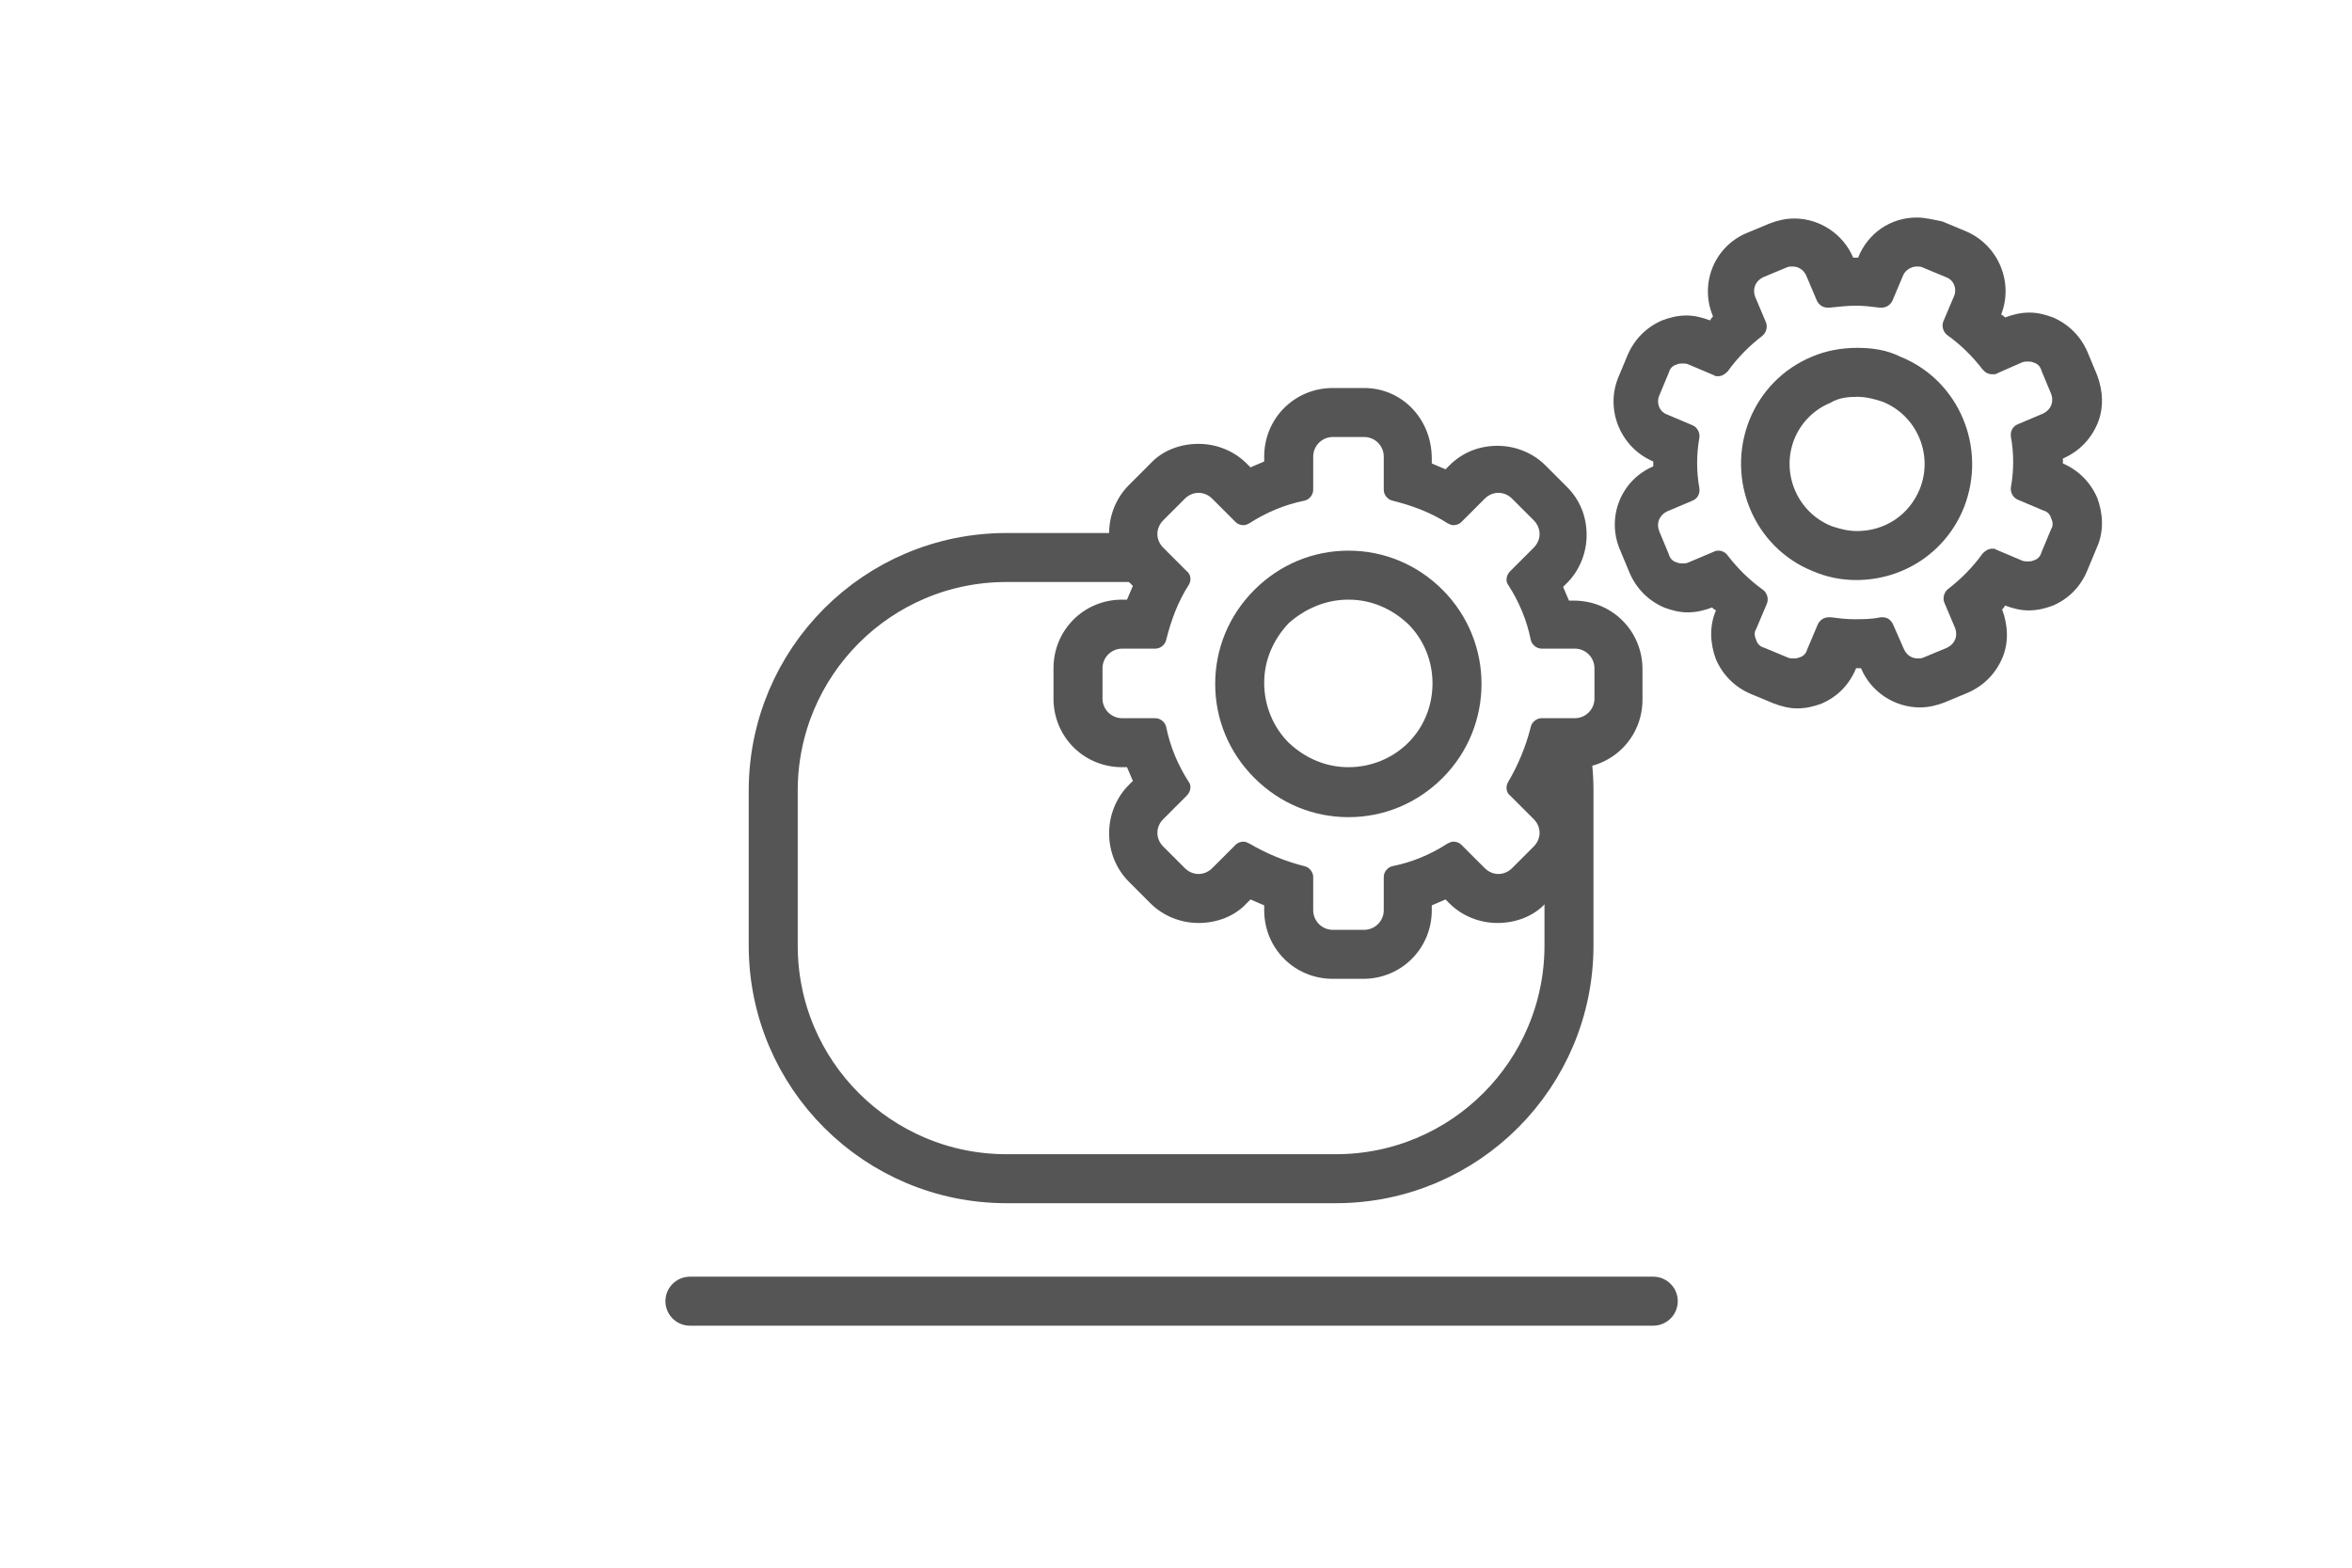
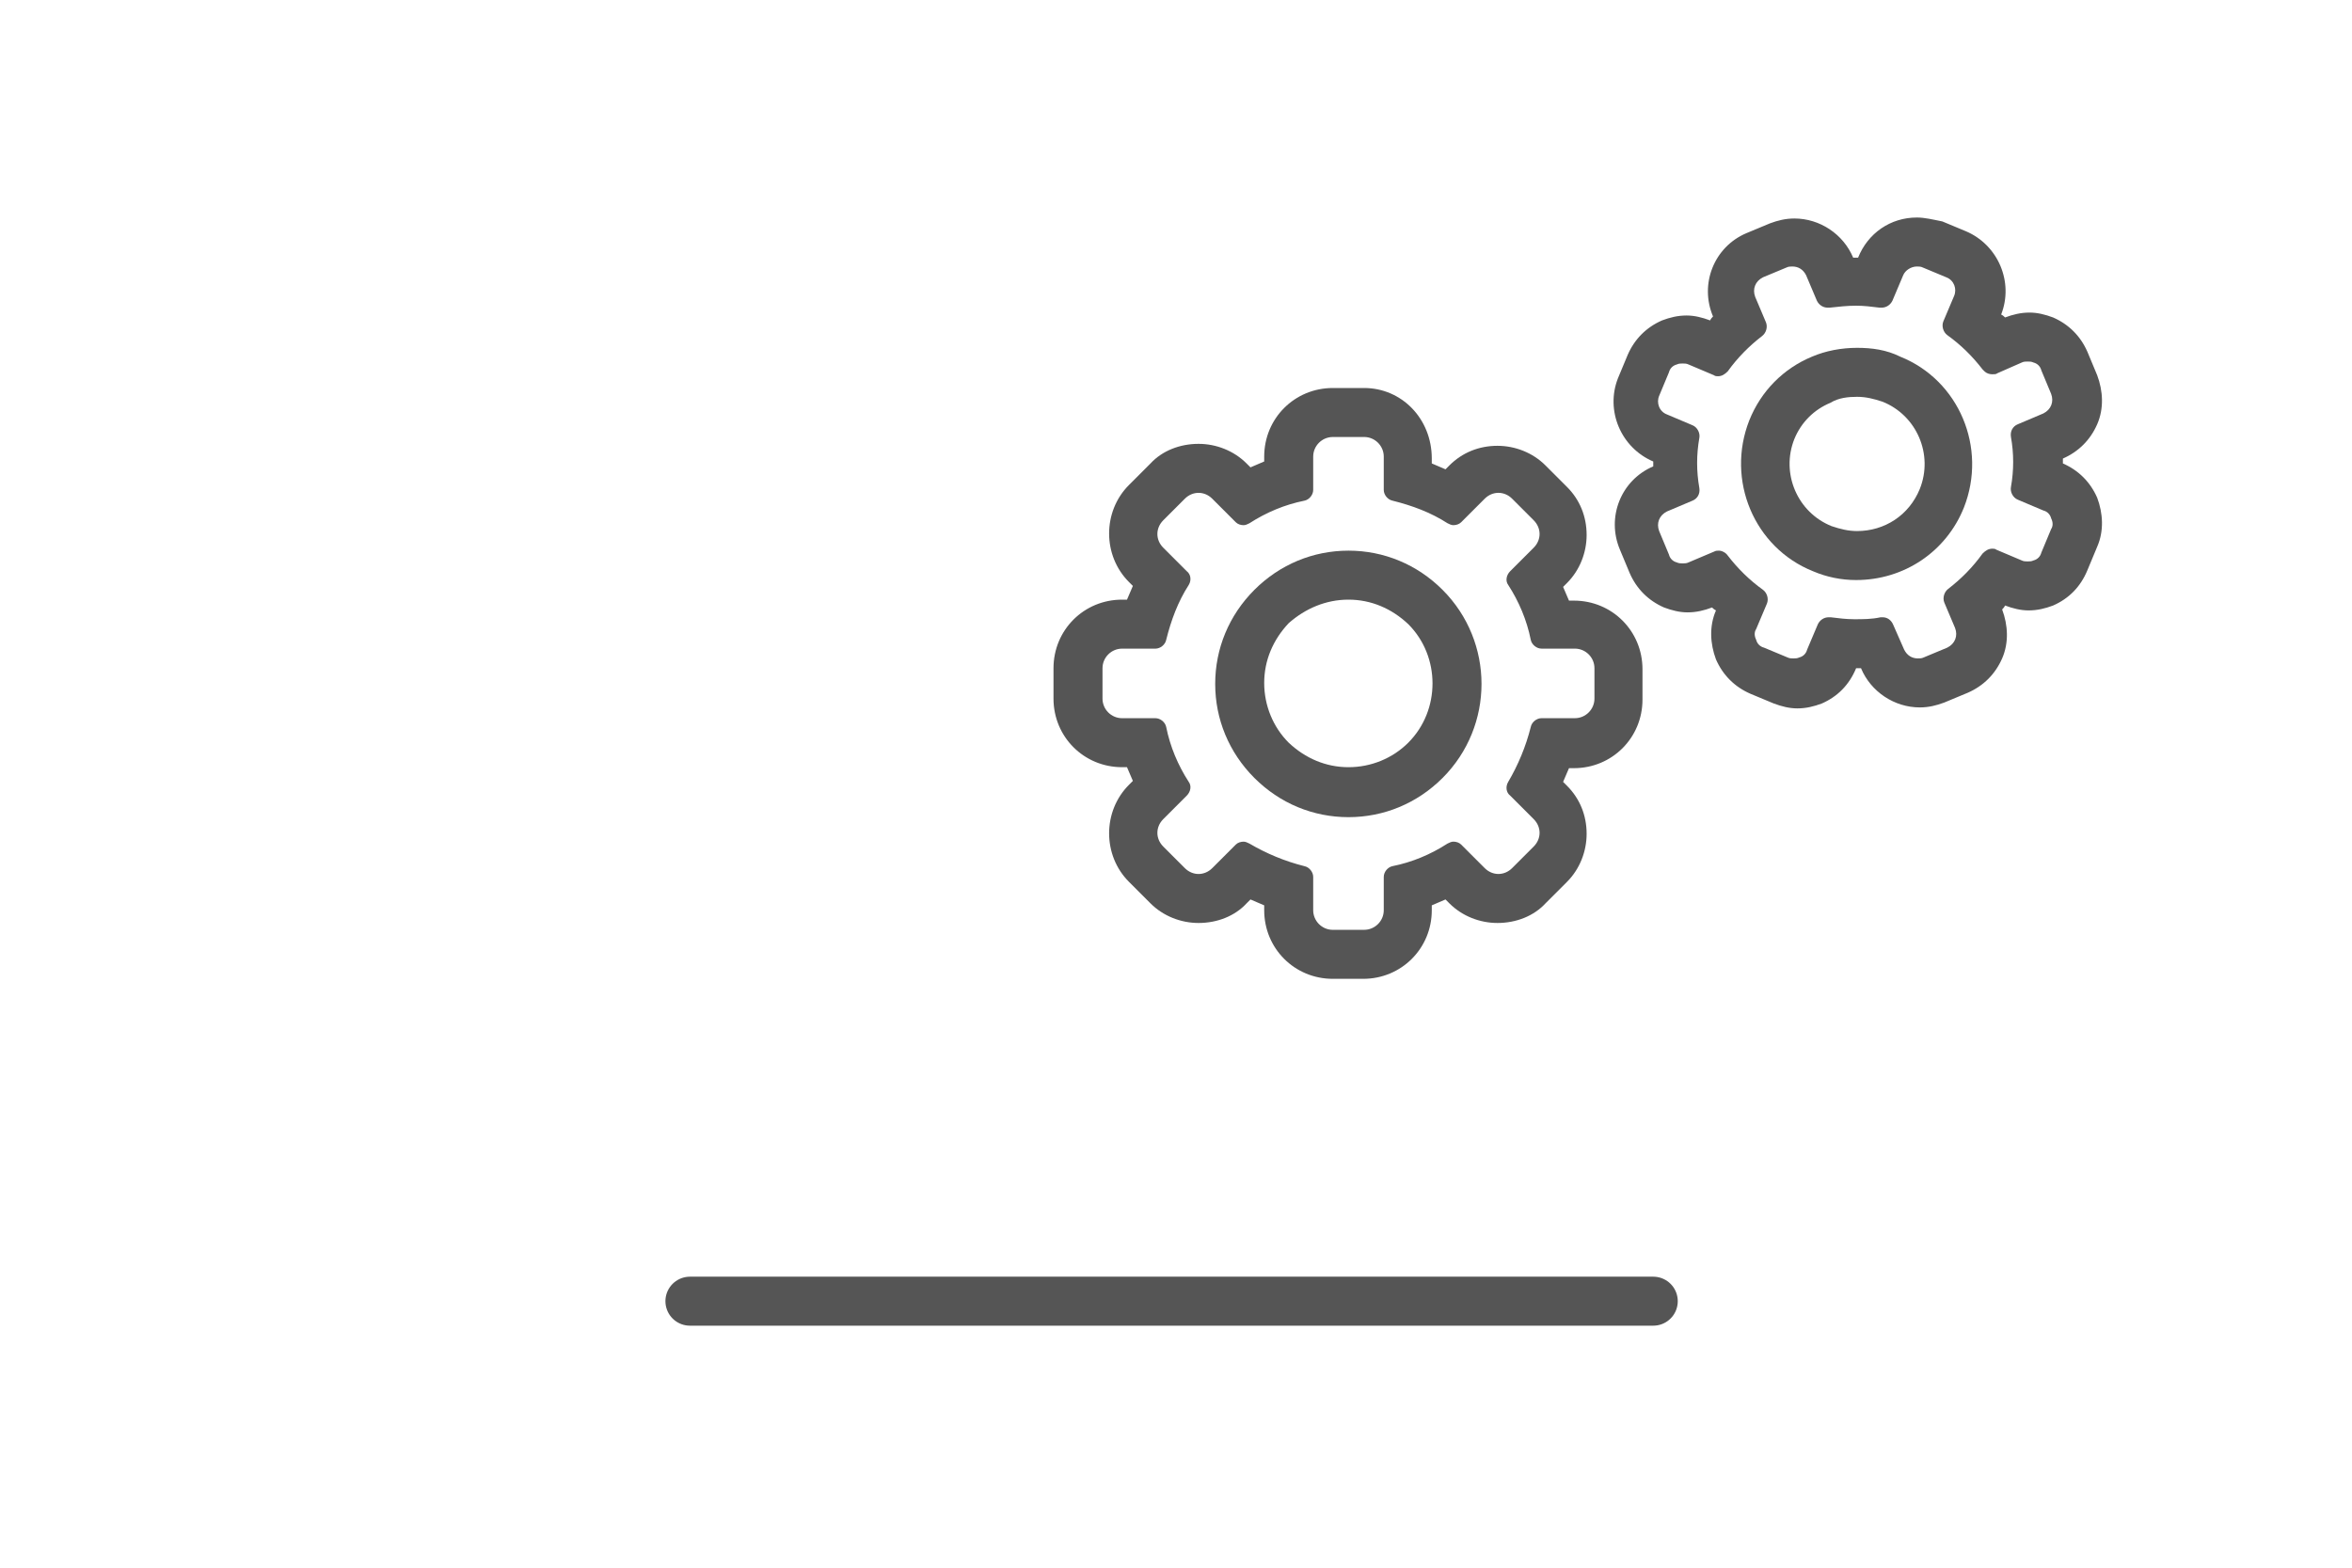
<svg xmlns="http://www.w3.org/2000/svg" version="1.1" id="レイヤー_1" x="0px" y="0px" viewBox="0 0 240 160" style="enable-background:new 0 0 240 160;" xml:space="preserve">
  <style type="text/css">
	.st0{fill:#FFFFFF;}
	.st1{fill:#FFFFFF;stroke:#555555;stroke-width:5;stroke-linecap:round;stroke-linejoin:round;stroke-miterlimit:10;}
	.st2{fill:none;stroke:#555555;stroke-width:5;stroke-linecap:round;stroke-linejoin:round;stroke-miterlimit:10;}
	.st3{fill:#555555;}
</style>
  <g>
    <rect class="st0" width="240" height="160" />
    <g>
-       <path class="st1" d="M136.3,120.3h-33.6c-13.1,0-23.8-10.6-23.8-23.8V80.7c0-13.1,10.6-23.8,23.8-23.8h33.6    c13.1,0,23.8,10.6,23.8,23.8v15.8C160.1,109.6,149.5,120.3,136.3,120.3z" />
      <line class="st2" x1="70.4" y1="132.8" x2="168.7" y2="132.8" />
      <g>
        <path class="st0" d="M136,97.4c-2.5,0-4.5-2-4.5-4.5v-2.3c-1.5-0.4-3-1.1-4.4-1.8l-1.6,1.6c-0.8,0.8-2,1.3-3.2,1.3     c-1.2,0-2.4-0.5-3.2-1.3l-2.2-2.2c-1.8-1.8-1.8-4.6,0-6.4l1.6-1.6c-0.8-1.4-1.4-2.9-1.8-4.4h-2.3c-2.5,0-4.5-2-4.5-4.5v-3.1     c0-2.5,2-4.5,4.5-4.5l2.3,0c0.4-1.5,1.1-3,1.8-4.4l-1.6-1.6c-1.8-1.8-1.8-4.6,0-6.4l2.2-2.2c0.8-0.8,2-1.3,3.2-1.3     s2.4,0.5,3.2,1.3l1.6,1.6c1.4-0.8,2.9-1.4,4.4-1.8v-2.3c0-2.5,2-4.5,4.5-4.5h3.1c2.5,0,4.5,2,4.5,4.5v2.3c1.5,0.4,3,1.1,4.4,1.8     l1.6-1.6c0.8-0.8,2-1.3,3.2-1.3s2.3,0.5,3.2,1.3l2.2,2.2c0.8,0.8,1.3,2,1.3,3.2s-0.5,2.3-1.3,3.2l-1.6,1.6     c0.8,1.4,1.4,2.9,1.8,4.4h2.3c2.5,0,4.5,2,4.5,4.5v3.1c0,2.5-2,4.5-4.5,4.5h-2.3c-0.4,1.5-1.1,3-1.8,4.4l1.6,1.6     c0.8,0.8,1.3,2,1.3,3.2c0,1.2-0.5,2.3-1.3,3.2l-2.2,2.2c-0.8,0.8-2,1.3-3.2,1.3c-1.2,0-2.4-0.5-3.2-1.3l-1.6-1.6     c-1.4,0.8-2.9,1.4-4.4,1.8v2.3c0,2.5-2,4.5-4.5,4.5H136z" />
        <path class="st3" d="M139.2,44.6c1.1,0,2,0.9,2,2v3.4c0,0.5,0.4,1,0.9,1.1c2,0.5,3.9,1.2,5.6,2.3c0.2,0.1,0.4,0.2,0.6,0.2     c0.3,0,0.6-0.1,0.8-0.3l2.4-2.4c0.4-0.4,0.9-0.6,1.4-0.6c0.5,0,1,0.2,1.4,0.6l2.2,2.2c0.4,0.4,0.6,0.9,0.6,1.4     c0,0.5-0.2,1-0.6,1.4l-2.4,2.4c-0.4,0.4-0.5,1-0.2,1.4c1.1,1.7,1.9,3.6,2.3,5.6c0.1,0.5,0.6,0.9,1.1,0.9h3.4c1.1,0,2,0.9,2,2v3.1     c0,1.1-0.9,2-2,2h-3.4c-0.5,0-1,0.4-1.1,0.9c-0.5,2-1.3,3.9-2.3,5.6c-0.3,0.5-0.2,1.1,0.2,1.4l2.4,2.4c0.4,0.4,0.6,0.9,0.6,1.4     c0,0.5-0.2,1-0.6,1.4l-2.2,2.2c-0.4,0.4-0.9,0.6-1.4,0.6c-0.5,0-1-0.2-1.4-0.6l-2.4-2.4c-0.2-0.2-0.5-0.3-0.8-0.3     c-0.2,0-0.4,0.1-0.6,0.2c-1.7,1.1-3.6,1.9-5.6,2.3c-0.5,0.1-0.9,0.6-0.9,1.1v3.4c0,1.1-0.9,2-2,2H136c-1.1,0-2-0.9-2-2v-3.4     c0-0.5-0.4-1-0.9-1.1c-2-0.5-3.9-1.3-5.6-2.3c-0.2-0.1-0.4-0.2-0.6-0.2c-0.3,0-0.6,0.1-0.8,0.3l-2.4,2.4     c-0.4,0.4-0.9,0.6-1.4,0.6s-1-0.2-1.4-0.6l-2.2-2.2c-0.8-0.8-0.8-2,0-2.8l2.4-2.4c0.4-0.4,0.5-1,0.2-1.4     c-1.1-1.7-1.9-3.6-2.3-5.6c-0.1-0.5-0.6-0.9-1.1-0.9h-3.4c-1.1,0-2-0.9-2-2v-3.1c0-1.1,0.9-2,2-2l3.4,0c0.5,0,1-0.4,1.1-0.9     c0.5-2,1.2-3.9,2.3-5.6c0.3-0.5,0.2-1.1-0.2-1.4l-2.4-2.4c-0.8-0.8-0.8-2,0-2.8l2.2-2.2c0.4-0.4,0.9-0.6,1.4-0.6     c0.5,0,1,0.2,1.4,0.6l2.4,2.4c0.2,0.2,0.5,0.3,0.8,0.3c0.2,0,0.4-0.1,0.6-0.2c1.7-1.1,3.6-1.9,5.6-2.3c0.5-0.1,0.9-0.6,0.9-1.1     v-3.4c0-1.1,0.9-2,2-2H139.2 M139.2,39.6H136c-3.9,0-7,3.1-7,7v0.5c-0.5,0.2-0.9,0.4-1.4,0.6l-0.4-0.4c-1.3-1.3-3.1-2-4.9-2     c-1.9,0-3.7,0.7-4.9,2l-2.2,2.2c-2.7,2.7-2.7,7.2,0,9.9l0.4,0.4c-0.2,0.5-0.4,0.9-0.6,1.4l-0.5,0c-3.9,0-7,3.1-7,7v3.1     c0,3.9,3.1,7,7,7h0.5c0.2,0.5,0.4,0.9,0.6,1.4l-0.4,0.4c-2.7,2.7-2.7,7.2,0,9.9l2.2,2.2c1.3,1.3,3.1,2,4.9,2c1.9,0,3.7-0.7,4.9-2     l0.4-0.4c0.5,0.2,0.9,0.4,1.4,0.6v0.5c0,3.9,3.1,7,7,7h3.1c3.9,0,7-3.1,7-7v-0.5c0.5-0.2,0.9-0.4,1.4-0.6l0.4,0.4     c1.3,1.3,3.1,2,4.9,2c1.9,0,3.7-0.7,4.9-2l2.2-2.2c1.3-1.3,2-3.1,2-4.9c0-1.9-0.7-3.6-2-4.9l-0.4-0.4c0.2-0.5,0.4-0.9,0.6-1.4     h0.5c3.9,0,7-3.1,7-7v-3.1c0-3.9-3.1-7-7-7h-0.5c-0.2-0.5-0.4-0.9-0.6-1.4l0.4-0.4c1.3-1.3,2-3.1,2-4.9c0-1.9-0.7-3.6-2-4.9     l-2.2-2.2c-1.3-1.3-3.1-2-4.9-2c-1.9,0-3.6,0.7-4.9,2l-0.4,0.4c-0.5-0.2-0.9-0.4-1.4-0.6v-0.5C146.1,42.7,143,39.6,139.2,39.6     L139.2,39.6z" />
      </g>
      <g>
        <path class="st0" d="M183.4,69.9c-0.5,0-1-0.1-1.5-0.3l-2.4-1c-1-0.4-1.8-1.2-2.2-2.1c-0.4-1-0.4-2.1,0-3.1l0.7-1.7     c-1-0.8-1.9-1.7-2.7-2.6l-1.7,0.7c-0.5,0.2-1,0.3-1.6,0.3l0,0c-0.5,0-1-0.1-1.5-0.3c-1-0.4-1.8-1.2-2.2-2.1l-1-2.4     c-0.9-2,0.1-4.4,2.1-5.2l1.7-0.7c-0.1-1.2-0.1-2.5,0-3.8l-1.7-0.7c-1-0.4-1.8-1.2-2.2-2.1c-0.4-1-0.4-2.1,0-3.1l1-2.4     c0.4-1,1.2-1.8,2.1-2.2c0.5-0.2,1-0.3,1.6-0.3c0.5,0,1,0.1,1.5,0.3l1.7,0.7c0.8-1,1.7-1.9,2.6-2.7l-0.7-1.7c-0.4-1-0.4-2.1,0-3.1     c0.4-1,1.2-1.8,2.1-2.2l2.4-1c0.5-0.2,1-0.3,1.6-0.3c1.6,0,3.1,1,3.7,2.4l0.7,1.7c0.7-0.1,1.4-0.1,2-0.1c0.6,0,1.1,0,1.7,0.1     l0.7-1.7c0.6-1.5,2.1-2.5,3.7-2.5c0.5,0,1,0.1,1.5,0.3l2.4,1c2,0.8,3,3.2,2.2,5.2l-0.7,1.7c1,0.8,1.9,1.7,2.7,2.6l1.7-0.7     c0.5-0.2,1-0.3,1.6-0.3c0.5,0,1,0.1,1.5,0.3c1,0.4,1.8,1.2,2.2,2.1l1,2.4c0.4,1,0.4,2.1,0,3.1c-0.4,1-1.2,1.8-2.1,2.2l-1.7,0.7     c0.1,1.2,0.2,2.5,0,3.8l1.7,0.7c1,0.4,1.8,1.2,2.2,2.1c0.4,1,0.4,2.1,0,3.1l-1,2.4c-0.4,1-1.2,1.8-2.1,2.2     c-0.5,0.2-1,0.3-1.6,0.3c-0.5,0-1-0.1-1.5-0.3l-1.7-0.7c-0.8,1-1.7,1.9-2.6,2.7l0.7,1.7c0.4,1,0.4,2.1,0,3.1s-1.2,1.8-2.1,2.2     l-2.4,1c-0.5,0.2-1,0.3-1.6,0.3c-1.6,0-3.1-1-3.7-2.4l-0.7-1.7c-0.7,0.1-1.4,0.1-2,0.1c-0.6,0-1.1,0-1.7-0.1l-0.7,1.7     c-0.4,1-1.2,1.8-2.1,2.2C184.4,69.8,183.9,69.9,183.4,69.9z" />
        <path class="st3" d="M195.6,27.2c0.2,0,0.4,0,0.6,0.1l2.4,1c0.8,0.3,1.1,1.2,0.8,1.9l-1.1,2.6c-0.2,0.5,0,1.1,0.4,1.4     c1.4,1,2.6,2.2,3.6,3.5c0.1,0.1,0.1,0.1,0.2,0.2c0.2,0.2,0.5,0.3,0.8,0.3c0.2,0,0.4,0,0.5-0.1l2.5-1.1c0.2-0.1,0.4-0.1,0.6-0.1     c0.2,0,0.4,0,0.6,0.1c0.4,0.1,0.7,0.4,0.8,0.8l1,2.4c0.3,0.8,0,1.6-0.8,2l-2.6,1.1c-0.5,0.2-0.8,0.7-0.7,1.3     c0.3,1.7,0.3,3.4,0,5.1c-0.1,0.5,0.2,1.1,0.7,1.3l2.6,1.1c0.4,0.1,0.7,0.4,0.8,0.8c0.2,0.4,0.2,0.8,0,1.1l-1,2.4     c-0.1,0.4-0.4,0.7-0.8,0.8c-0.2,0.1-0.4,0.1-0.6,0.1c-0.2,0-0.4,0-0.6-0.1l-2.6-1.1c-0.1-0.1-0.3-0.1-0.4-0.1     c-0.4,0-0.7,0.2-1,0.5c-1,1.4-2.2,2.6-3.5,3.6c-0.4,0.3-0.6,0.9-0.4,1.4l1.1,2.6c0.3,0.8,0,1.6-0.8,2l-2.4,1     c-0.2,0.1-0.4,0.1-0.6,0.1c-0.6,0-1.1-0.3-1.4-0.9l-1.1-2.5c-0.2-0.5-0.6-0.8-1.1-0.8c-0.1,0-0.1,0-0.2,0     c-0.9,0.2-1.8,0.2-2.7,0.2c-0.8,0-1.6-0.1-2.4-0.2c-0.1,0-0.1,0-0.2,0c-0.5,0-0.9,0.3-1.1,0.7l-1.1,2.6c-0.1,0.4-0.4,0.7-0.8,0.8     c-0.2,0.1-0.4,0.1-0.6,0.1c-0.2,0-0.4,0-0.6-0.1l-2.4-1c-0.4-0.1-0.7-0.4-0.8-0.8c-0.2-0.4-0.2-0.8,0-1.1l1.1-2.6     c0.2-0.5,0-1.1-0.4-1.4c-1.4-1-2.6-2.2-3.6-3.5c-0.2-0.3-0.6-0.5-0.9-0.5c-0.2,0-0.3,0-0.5,0.1l-2.6,1.1     c-0.2,0.1-0.4,0.1-0.6,0.1c-0.2,0-0.4,0-0.6-0.1c-0.4-0.1-0.7-0.4-0.8-0.8l-1-2.4c-0.3-0.8,0-1.6,0.8-2l2.6-1.1     c0.5-0.2,0.8-0.7,0.7-1.3c-0.3-1.7-0.3-3.4,0-5.1c0.1-0.5-0.2-1.1-0.7-1.3l-2.6-1.1c-0.8-0.3-1.1-1.2-0.8-1.9l1-2.4     c0.1-0.4,0.4-0.7,0.8-0.8c0.2-0.1,0.4-0.1,0.6-0.1c0.2,0,0.4,0,0.6,0.1l2.6,1.1c0.1,0.1,0.3,0.1,0.4,0.1c0.4,0,0.7-0.2,1-0.5     c1-1.4,2.2-2.6,3.5-3.6c0.4-0.3,0.6-0.9,0.4-1.4l-1.1-2.6c-0.3-0.8,0-1.6,0.8-2l2.4-1c0.2-0.1,0.4-0.1,0.6-0.1     c0.6,0,1.1,0.3,1.4,0.9l1.1,2.6c0.2,0.4,0.6,0.7,1.1,0.7c0.1,0,0.1,0,0.2,0c0.9-0.1,1.8-0.2,2.7-0.2c0.8,0,1.6,0.1,2.4,0.2     c0.1,0,0.1,0,0.2,0c0.5,0,0.9-0.3,1.1-0.7l1.1-2.6C194.4,27.6,195,27.2,195.6,27.2 M195.6,22.2C195.6,22.2,195.6,22.2,195.6,22.2     c-2.7,0-5,1.6-6,4.1l0,0c0,0,0,0-0.1,0c-0.1,0-0.3,0-0.4,0l0,0c-1-2.4-3.4-4-6-4c-0.9,0-1.7,0.2-2.5,0.5l-2.4,1     c-3.3,1.4-4.8,5.2-3.4,8.5l0,0c-0.1,0.1-0.2,0.2-0.3,0.4l0,0c-0.8-0.3-1.6-0.5-2.4-0.5c-0.9,0-1.7,0.2-2.5,0.5     c-1.6,0.7-2.8,1.9-3.5,3.5l-1,2.4c-1.3,3.3,0.3,7.1,3.6,8.5l0,0c0,0.2,0,0.3,0,0.5l0,0c-3.3,1.4-4.8,5.2-3.4,8.5l1,2.4     c0.7,1.6,1.9,2.8,3.5,3.5c0.8,0.3,1.6,0.5,2.4,0.5c0.9,0,1.7-0.2,2.5-0.5l0,0c0.1,0.1,0.2,0.2,0.4,0.3l0,0c-0.7,1.6-0.6,3.4,0,5     c0.7,1.6,1.9,2.8,3.5,3.5l2.4,1c0.8,0.3,1.6,0.5,2.4,0.5c0.9,0,1.7-0.2,2.5-0.5c1.6-0.7,2.8-1.9,3.5-3.6l0,0c0,0,0,0,0.1,0     c0.1,0,0.3,0,0.4,0l0,0c1,2.4,3.4,4,6,4c0.9,0,1.7-0.2,2.5-0.5l2.4-1c1.6-0.7,2.8-1.9,3.5-3.5c0.7-1.6,0.6-3.4,0-5l0,0     c0.1-0.1,0.2-0.2,0.3-0.4l0,0c0.8,0.3,1.6,0.5,2.4,0.5c0.9,0,1.7-0.2,2.5-0.5c1.6-0.7,2.8-1.9,3.5-3.6l1-2.4c0.7-1.6,0.6-3.4,0-5     c-0.7-1.6-1.9-2.8-3.5-3.5l0,0c0-0.2,0-0.3,0-0.5l0,0c1.6-0.7,2.8-1.9,3.5-3.5c0.7-1.6,0.6-3.4,0-5l-1-2.4     c-0.7-1.6-1.9-2.8-3.5-3.5c-0.8-0.3-1.6-0.5-2.4-0.5c-0.9,0-1.7,0.2-2.5,0.5l0,0c-0.1-0.1-0.2-0.2-0.4-0.3l0,0     c1.3-3.3-0.3-7.1-3.6-8.5l-2.4-1C197.2,22.4,196.4,22.2,195.6,22.2L195.6,22.2L195.6,22.2z" />
      </g>
      <g>
        <path class="st0" d="M137.6,80.8c-3,0-5.7-1.2-7.8-3.2c-2.1-2.1-3.2-4.9-3.2-7.8c0-3,1.2-5.7,3.2-7.8c2.1-2.1,4.9-3.2,7.8-3.2     c3,0,5.7,1.1,7.8,3.2c4.3,4.3,4.3,11.3,0,15.6C143.3,79.6,140.5,80.8,137.6,80.8z" />
        <path class="st3" d="M137.6,61.2c2.3,0,4.4,0.9,6.1,2.5c3.3,3.3,3.3,8.8,0,12.1c-1.6,1.6-3.8,2.5-6.1,2.5c-2.3,0-4.4-0.9-6.1-2.5     c-1.6-1.6-2.5-3.8-2.5-6.1c0-2.3,0.9-4.4,2.5-6.1C133.2,62.1,135.3,61.2,137.6,61.2 M137.6,56.2c-3.6,0-7,1.4-9.6,4     c-2.6,2.6-4,6-4,9.6c0,3.6,1.4,7,4,9.6c2.6,2.6,6,4,9.6,4c3.6,0,7-1.4,9.6-4c5.3-5.3,5.3-13.9,0-19.2     C144.6,57.6,141.2,56.2,137.6,56.2L137.6,56.2z" />
      </g>
      <g>
        <path class="st0" d="M189.5,56.6c-1.2,0-2.4-0.2-3.5-0.7c-4.8-1.9-7.1-7.4-5.2-12.2c0.9-2.3,2.7-4.1,5-5.1     c1.2-0.5,2.4-0.7,3.7-0.7c1.2,0,2.4,0.2,3.5,0.7c4.8,1.9,7.1,7.4,5.2,12.2C196.7,54.4,193.3,56.6,189.5,56.6L189.5,56.6z" />
        <path class="st3" d="M189.5,40.5c0.9,0,1.7,0.2,2.6,0.5c3.5,1.4,5.2,5.4,3.8,8.9c-1.1,2.7-3.6,4.3-6.4,4.3     c-0.9,0-1.7-0.2-2.6-0.5c-3.5-1.4-5.2-5.4-3.8-8.9c0.7-1.7,2-3,3.7-3.7C187.6,40.6,188.6,40.5,189.5,40.5 M189.5,35.5     c-1.6,0-3.2,0.3-4.6,0.9c-2.9,1.2-5.2,3.5-6.4,6.5c-2.4,6.1,0.5,13,6.5,15.4c1.4,0.6,2.9,0.9,4.4,0.9c4.9,0,9.2-2.9,11-7.4     c2.4-6.1-0.5-13-6.5-15.4C192.5,35.7,191,35.5,189.5,35.5L189.5,35.5z" />
      </g>
    </g>
  </g>
</svg>